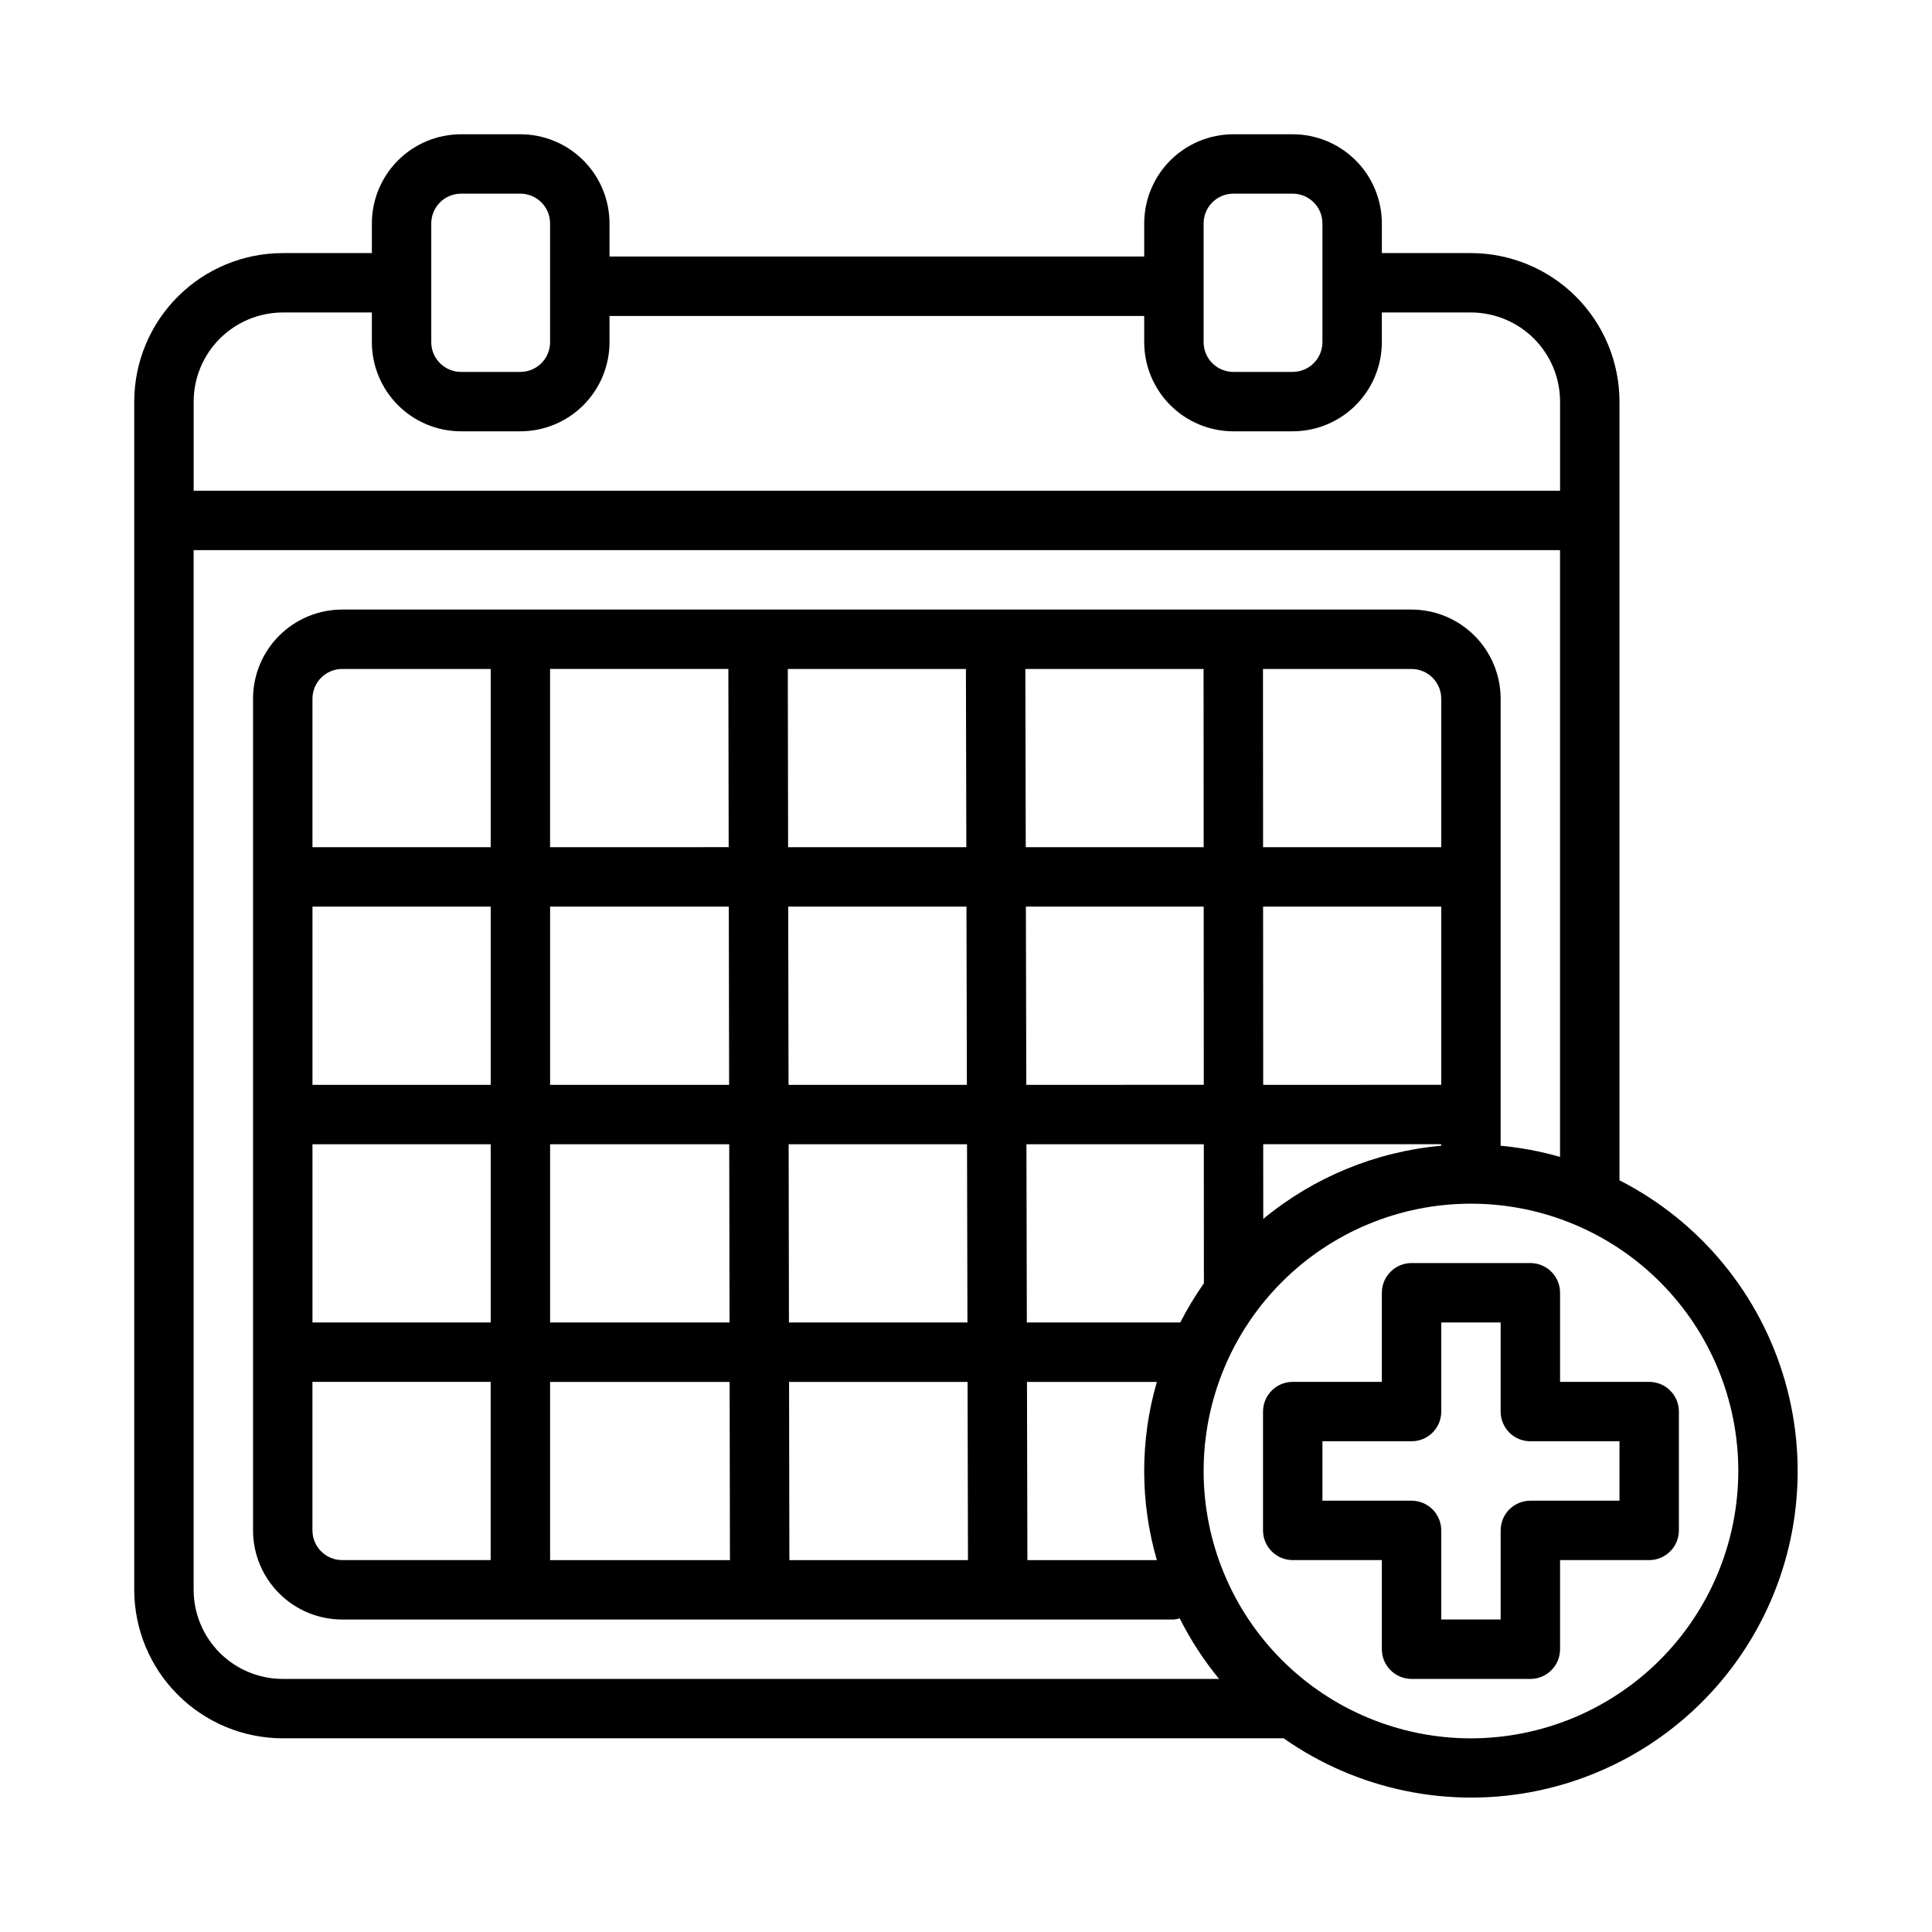
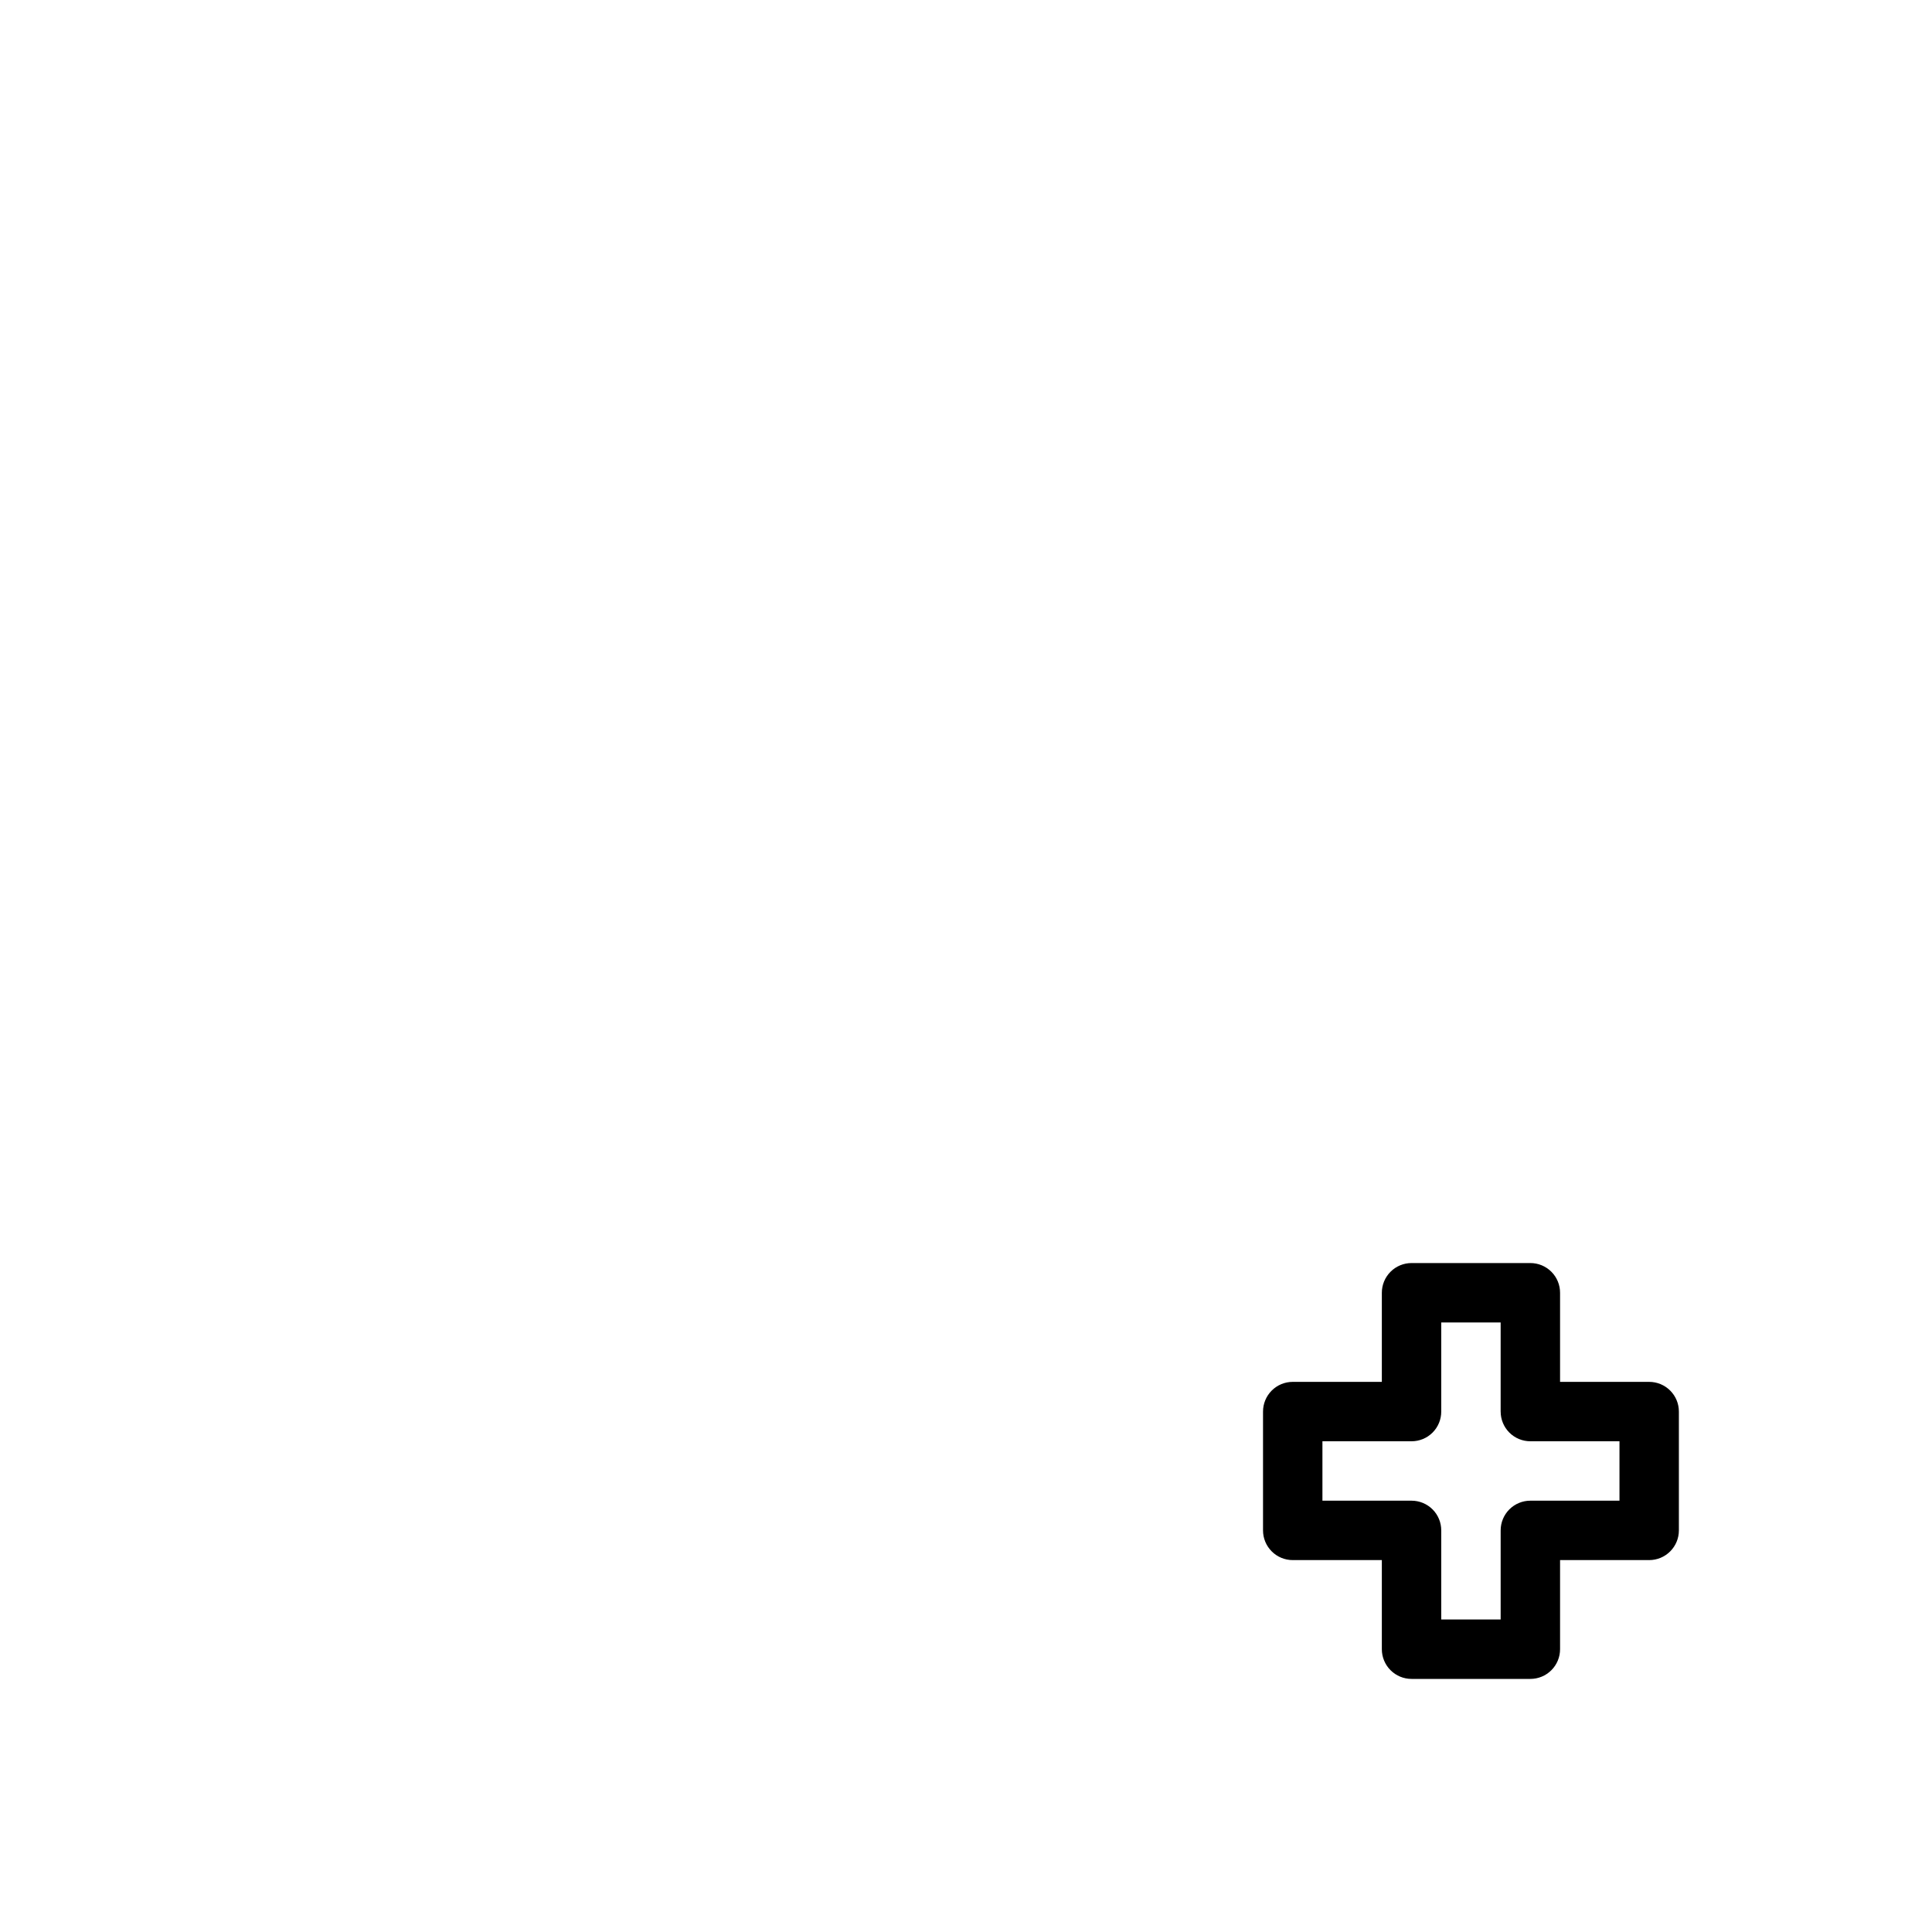
<svg xmlns="http://www.w3.org/2000/svg" fill="#000000" width="800px" height="800px" version="1.1" viewBox="144 144 512 512">
  <g>
-     <path d="m573.18 456.79v-206.36c-0.012-10.434-4.16-20.441-11.539-27.82-7.383-7.379-17.387-11.527-27.82-11.539h-23.617v-7.871c-0.008-6.262-2.496-12.266-6.926-16.691-4.426-4.43-10.43-6.918-16.691-6.926h-15.742c-6.262 0.008-12.266 2.496-16.691 6.926-4.43 4.426-6.918 10.43-6.926 16.691v8.785h-141.7v-8.785c-0.008-6.262-2.5-12.266-6.926-16.691-4.426-4.43-10.43-6.918-16.691-6.926h-15.742c-6.262 0.008-12.266 2.496-16.691 6.926-4.43 4.426-6.918 10.43-6.926 16.691v7.871h-23.617c-10.434 0.012-20.441 4.16-27.82 11.539s-11.527 17.387-11.539 27.82v314.88c0.012 10.434 4.16 20.438 11.539 27.816 7.379 7.383 17.387 11.531 27.82 11.543h265.25c19.645 13.789 44.133 18.801 67.617 13.836 23.48-4.969 43.844-19.469 56.219-40.035 12.375-20.562 15.648-45.344 9.039-68.418-6.606-23.074-22.504-42.367-43.887-53.262zm-110.21-253.59c0.004-4.348 3.523-7.867 7.871-7.875h15.742c4.348 0.008 7.867 3.527 7.871 7.875v31.488c-0.004 4.344-3.523 7.863-7.871 7.871h-15.742c-4.348-0.008-7.867-3.527-7.871-7.871zm-204.68 0c0.008-4.348 3.527-7.867 7.875-7.875h15.742c4.344 0.008 7.867 3.527 7.871 7.875v31.488c-0.004 4.344-3.527 7.863-7.871 7.871h-15.742c-4.348-0.008-7.867-3.527-7.875-7.871zm-39.359 23.613h23.617v7.875c0.008 6.262 2.496 12.262 6.926 16.691 4.426 4.426 10.43 6.918 16.691 6.922h15.742c6.262-0.004 12.266-2.496 16.691-6.922 4.426-4.43 6.918-10.43 6.926-16.691v-6.957h141.7v6.957c0.008 6.262 2.496 12.262 6.926 16.691 4.426 4.426 10.43 6.918 16.691 6.922h15.742c6.262-0.004 12.266-2.496 16.691-6.922 4.43-4.43 6.918-10.43 6.926-16.691v-7.875h23.617c6.262 0.008 12.262 2.5 16.691 6.926 4.426 4.426 6.918 10.43 6.922 16.691v23.617h-362.11v-23.617c0.008-6.262 2.5-12.266 6.926-16.691 4.43-4.426 10.43-6.918 16.691-6.926zm-23.617 338.5v-275.52h362.11v160.8c-5.144-1.477-10.414-2.469-15.742-2.961v-118.48c-0.008-6.258-2.496-12.262-6.926-16.691-4.426-4.426-10.43-6.914-16.691-6.922h-283.39c-6.262 0.008-12.266 2.496-16.691 6.922-4.43 4.43-6.918 10.434-6.926 16.691v220.42c0.008 6.262 2.496 12.266 6.926 16.691 4.426 4.43 10.43 6.918 16.691 6.926h220.42-0.004c0.523-0.051 1.039-0.152 1.539-0.312 2.879 5.723 6.379 11.105 10.441 16.055h-248.14c-6.262-0.004-12.262-2.496-16.691-6.922-4.426-4.43-6.918-10.43-6.926-16.691zm283.46-98.289-0.012-19.793h47.176v0.398c-17.316 1.559-33.758 8.32-47.164 19.395zm-244.1 90.414c-4.348-0.004-7.867-3.523-7.875-7.871v-39.359h47.234v47.23zm102.35-236.16 0.082 47.23-47.332 0.004v-47.234zm126.02 162.82h-0.004c-2.324 3.305-4.418 6.769-6.258 10.367h-40.66l-0.109-47.23h47.008zm-125.82-52.605h-47.441v-47.234h47.355zm15.66-47.23h47.238l0.109 47.23h-47.262zm-78.844 47.23h-47.234v-47.234h47.234zm-47.234 15.742h47.234v47.23h-47.234zm62.977 0h47.469l0.082 47.23h-47.551zm63.215 0h47.273l0.109 47.23h-47.301zm62.98-15.742-0.109-47.23 47.121-0.004 0.023 47.23zm62.754-47.23 47.211-0.004v47.23l-47.184 0.004zm47.211-15.746h-47.215l-0.027-47.23 39.371-0.004c4.348 0.008 7.867 3.527 7.871 7.871zm-62.988-47.23 0.027 47.23h-47.148l-0.109-47.23zm-62.977 0 0.109 47.23h-47.23l-0.082-47.23zm-125.94 47.23h-47.234v-39.363c0.008-4.344 3.527-7.863 7.875-7.871h39.359zm15.742 141.7h47.578l0.082 47.23h-47.66zm63.41 47.23-0.082-47.23h47.305l0.109 47.23zm63.078 0-0.109-47.23h34.422-0.004c-4.477 15.426-4.477 31.805 0 47.23zm117.55 47.234c-18.793 0-36.812-7.465-50.098-20.75-13.289-13.289-20.75-31.309-20.75-50.098 0-18.793 7.461-36.812 20.75-50.098 13.285-13.289 31.305-20.75 50.098-20.75 18.789 0 36.809 7.461 50.098 20.75 13.285 13.285 20.75 31.305 20.75 50.098-0.02 18.781-7.492 36.793-20.773 50.074s-31.293 20.754-50.074 20.773z" />
    <path d="m581.05 510.21h-23.617v-23.617c0.004-2.086-0.828-4.09-2.305-5.566-1.477-1.477-3.477-2.305-5.566-2.305h-31.488c-2.086 0-4.09 0.828-5.566 2.305-1.477 1.477-2.305 3.481-2.305 5.566v23.617h-23.617c-2.086 0-4.09 0.828-5.566 2.305-1.477 1.477-2.305 3.481-2.305 5.566v31.488c0 2.09 0.828 4.09 2.305 5.566 1.477 1.477 3.481 2.309 5.566 2.305h23.617v23.617c0 2.09 0.828 4.09 2.305 5.566 1.477 1.477 3.481 2.309 5.566 2.305h31.488c2.09 0.004 4.09-0.828 5.566-2.305 1.477-1.477 2.309-3.477 2.305-5.566v-23.617h23.617c2.09 0.004 4.09-0.828 5.566-2.305 1.477-1.477 2.309-3.477 2.305-5.566v-31.488c0.004-2.086-0.828-4.09-2.305-5.566-1.477-1.477-3.477-2.305-5.566-2.305zm-7.871 31.488h-23.617c-2.086 0-4.09 0.828-5.566 2.305s-2.305 3.481-2.305 5.566v23.617h-15.746v-23.617c0.004-2.086-0.824-4.09-2.301-5.566-1.477-1.477-3.481-2.305-5.57-2.305h-23.617v-15.746h23.617c2.09 0.004 4.094-0.824 5.57-2.301 1.477-1.477 2.305-3.481 2.301-5.57v-23.617h15.742v23.617h0.004c0 2.09 0.828 4.094 2.305 5.57 1.477 1.477 3.481 2.305 5.566 2.301h23.617z" />
  </g>
</svg>